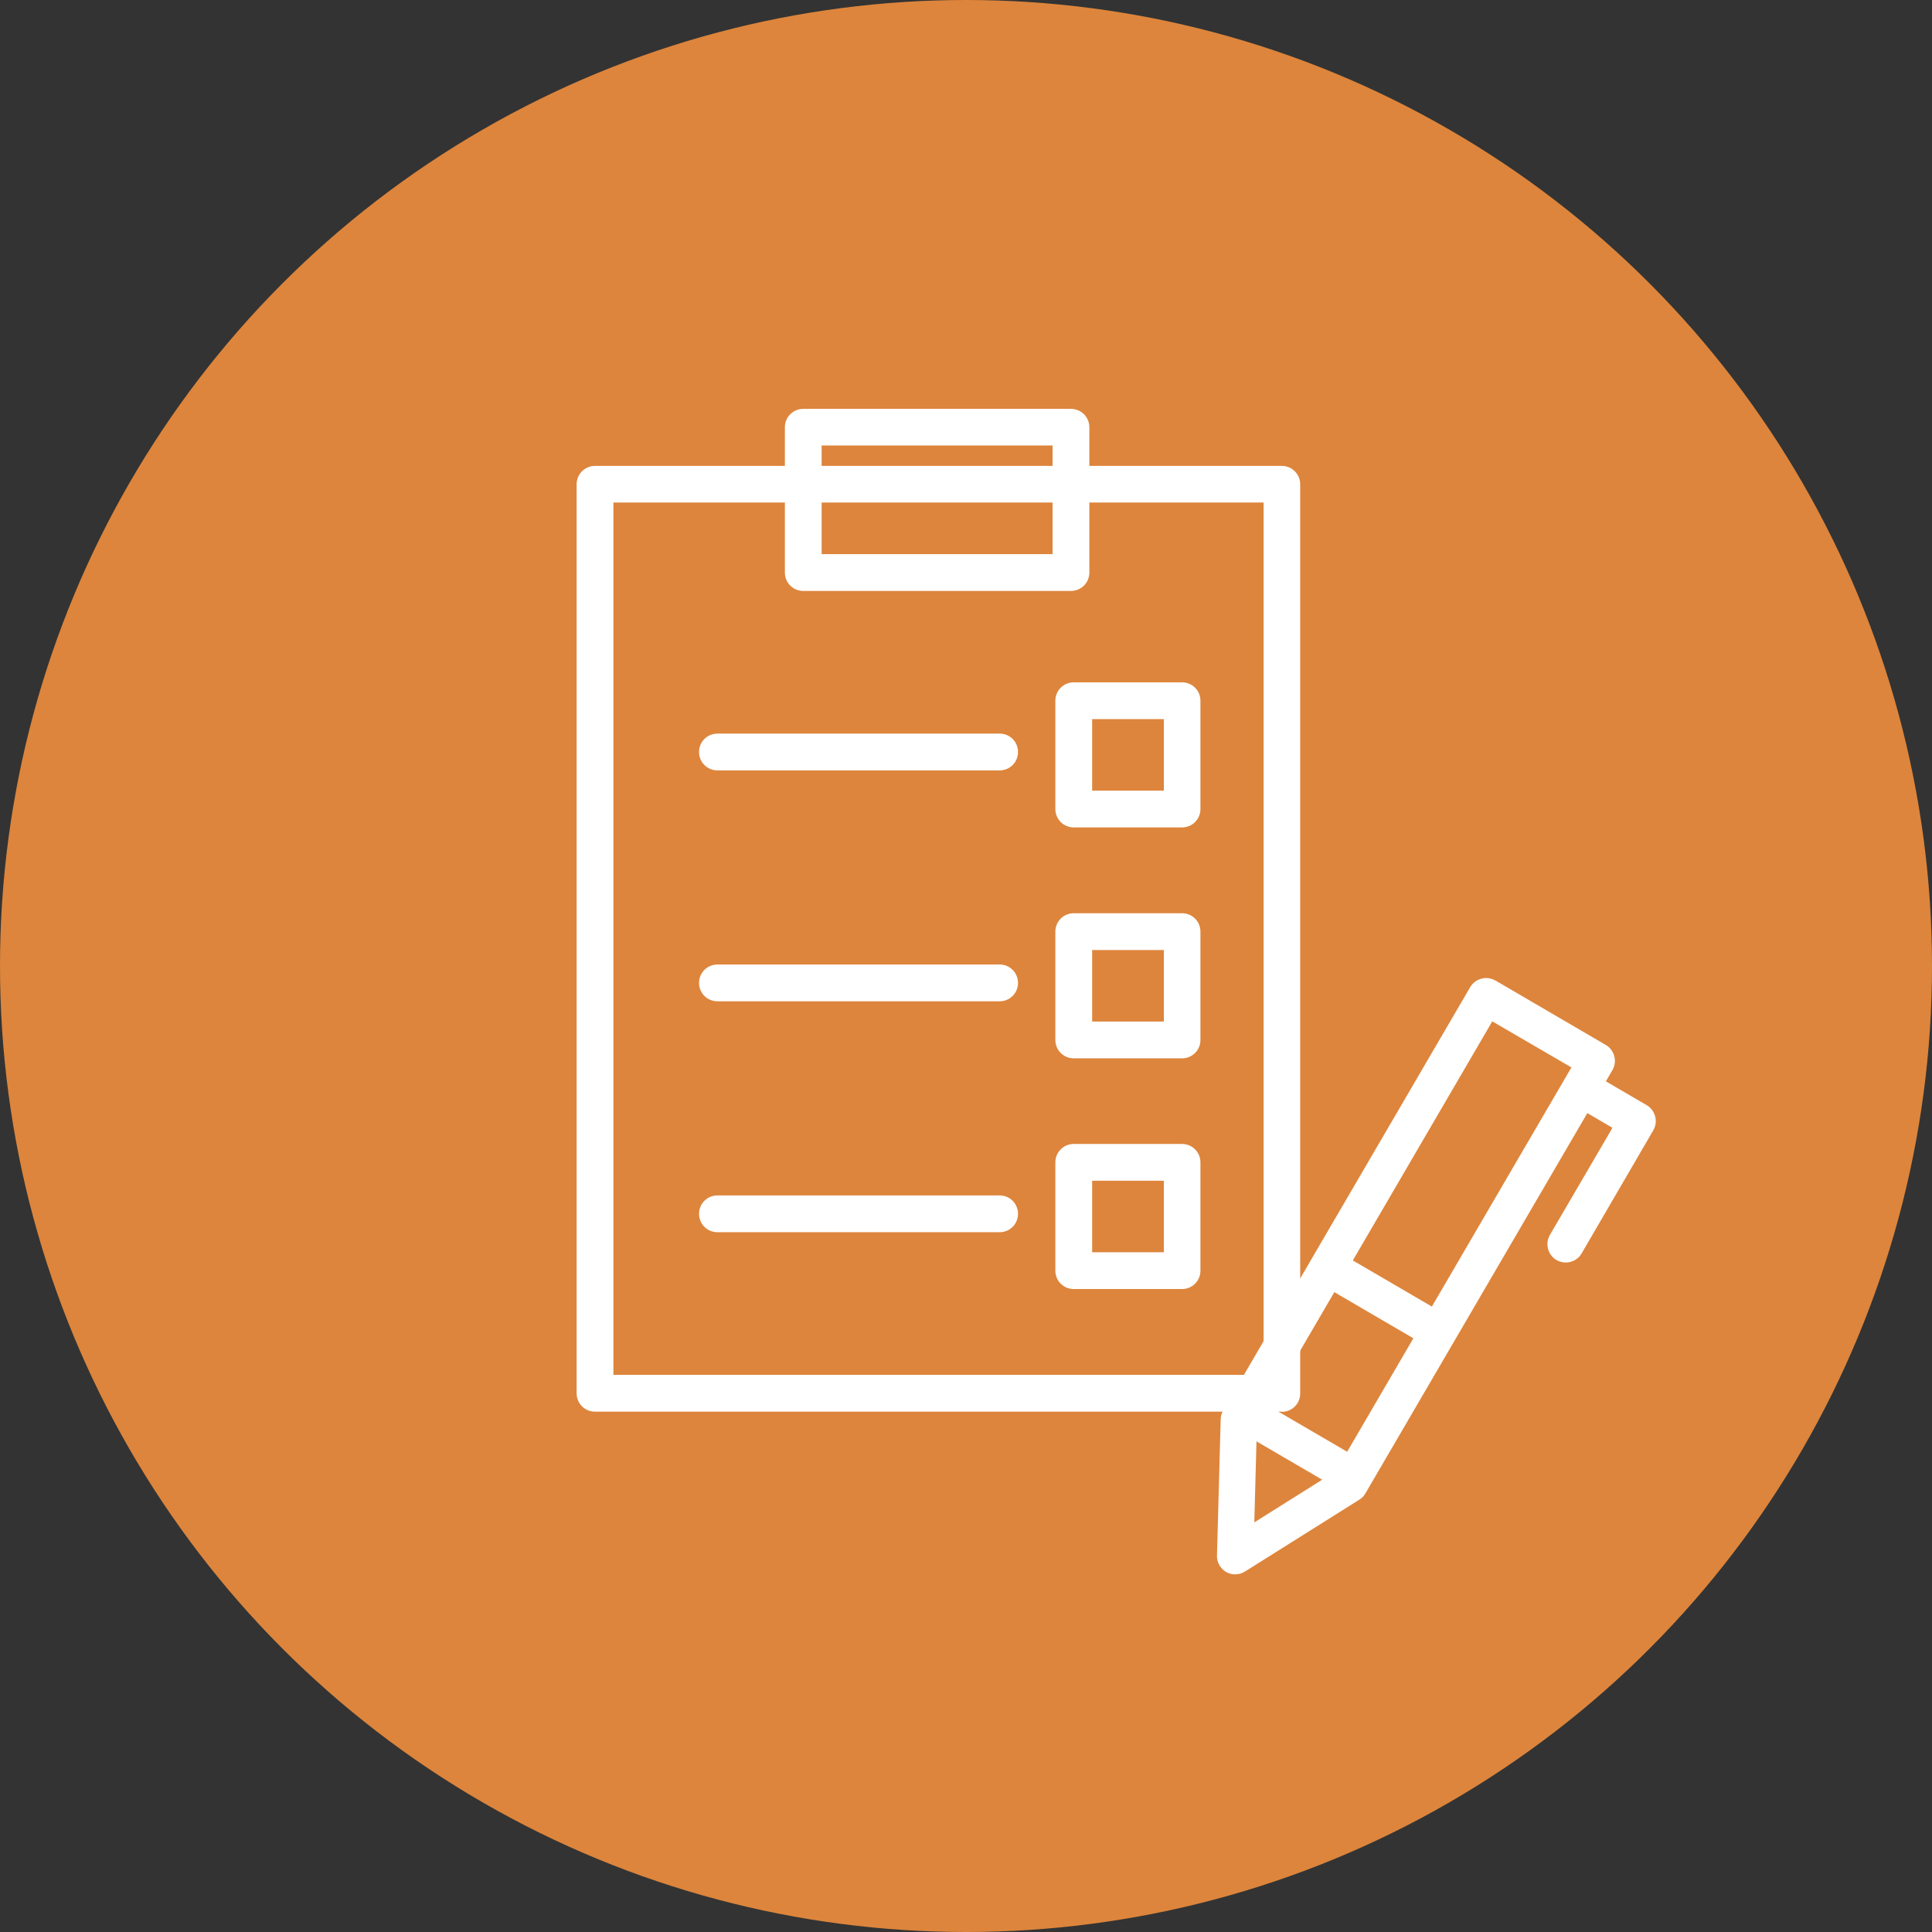
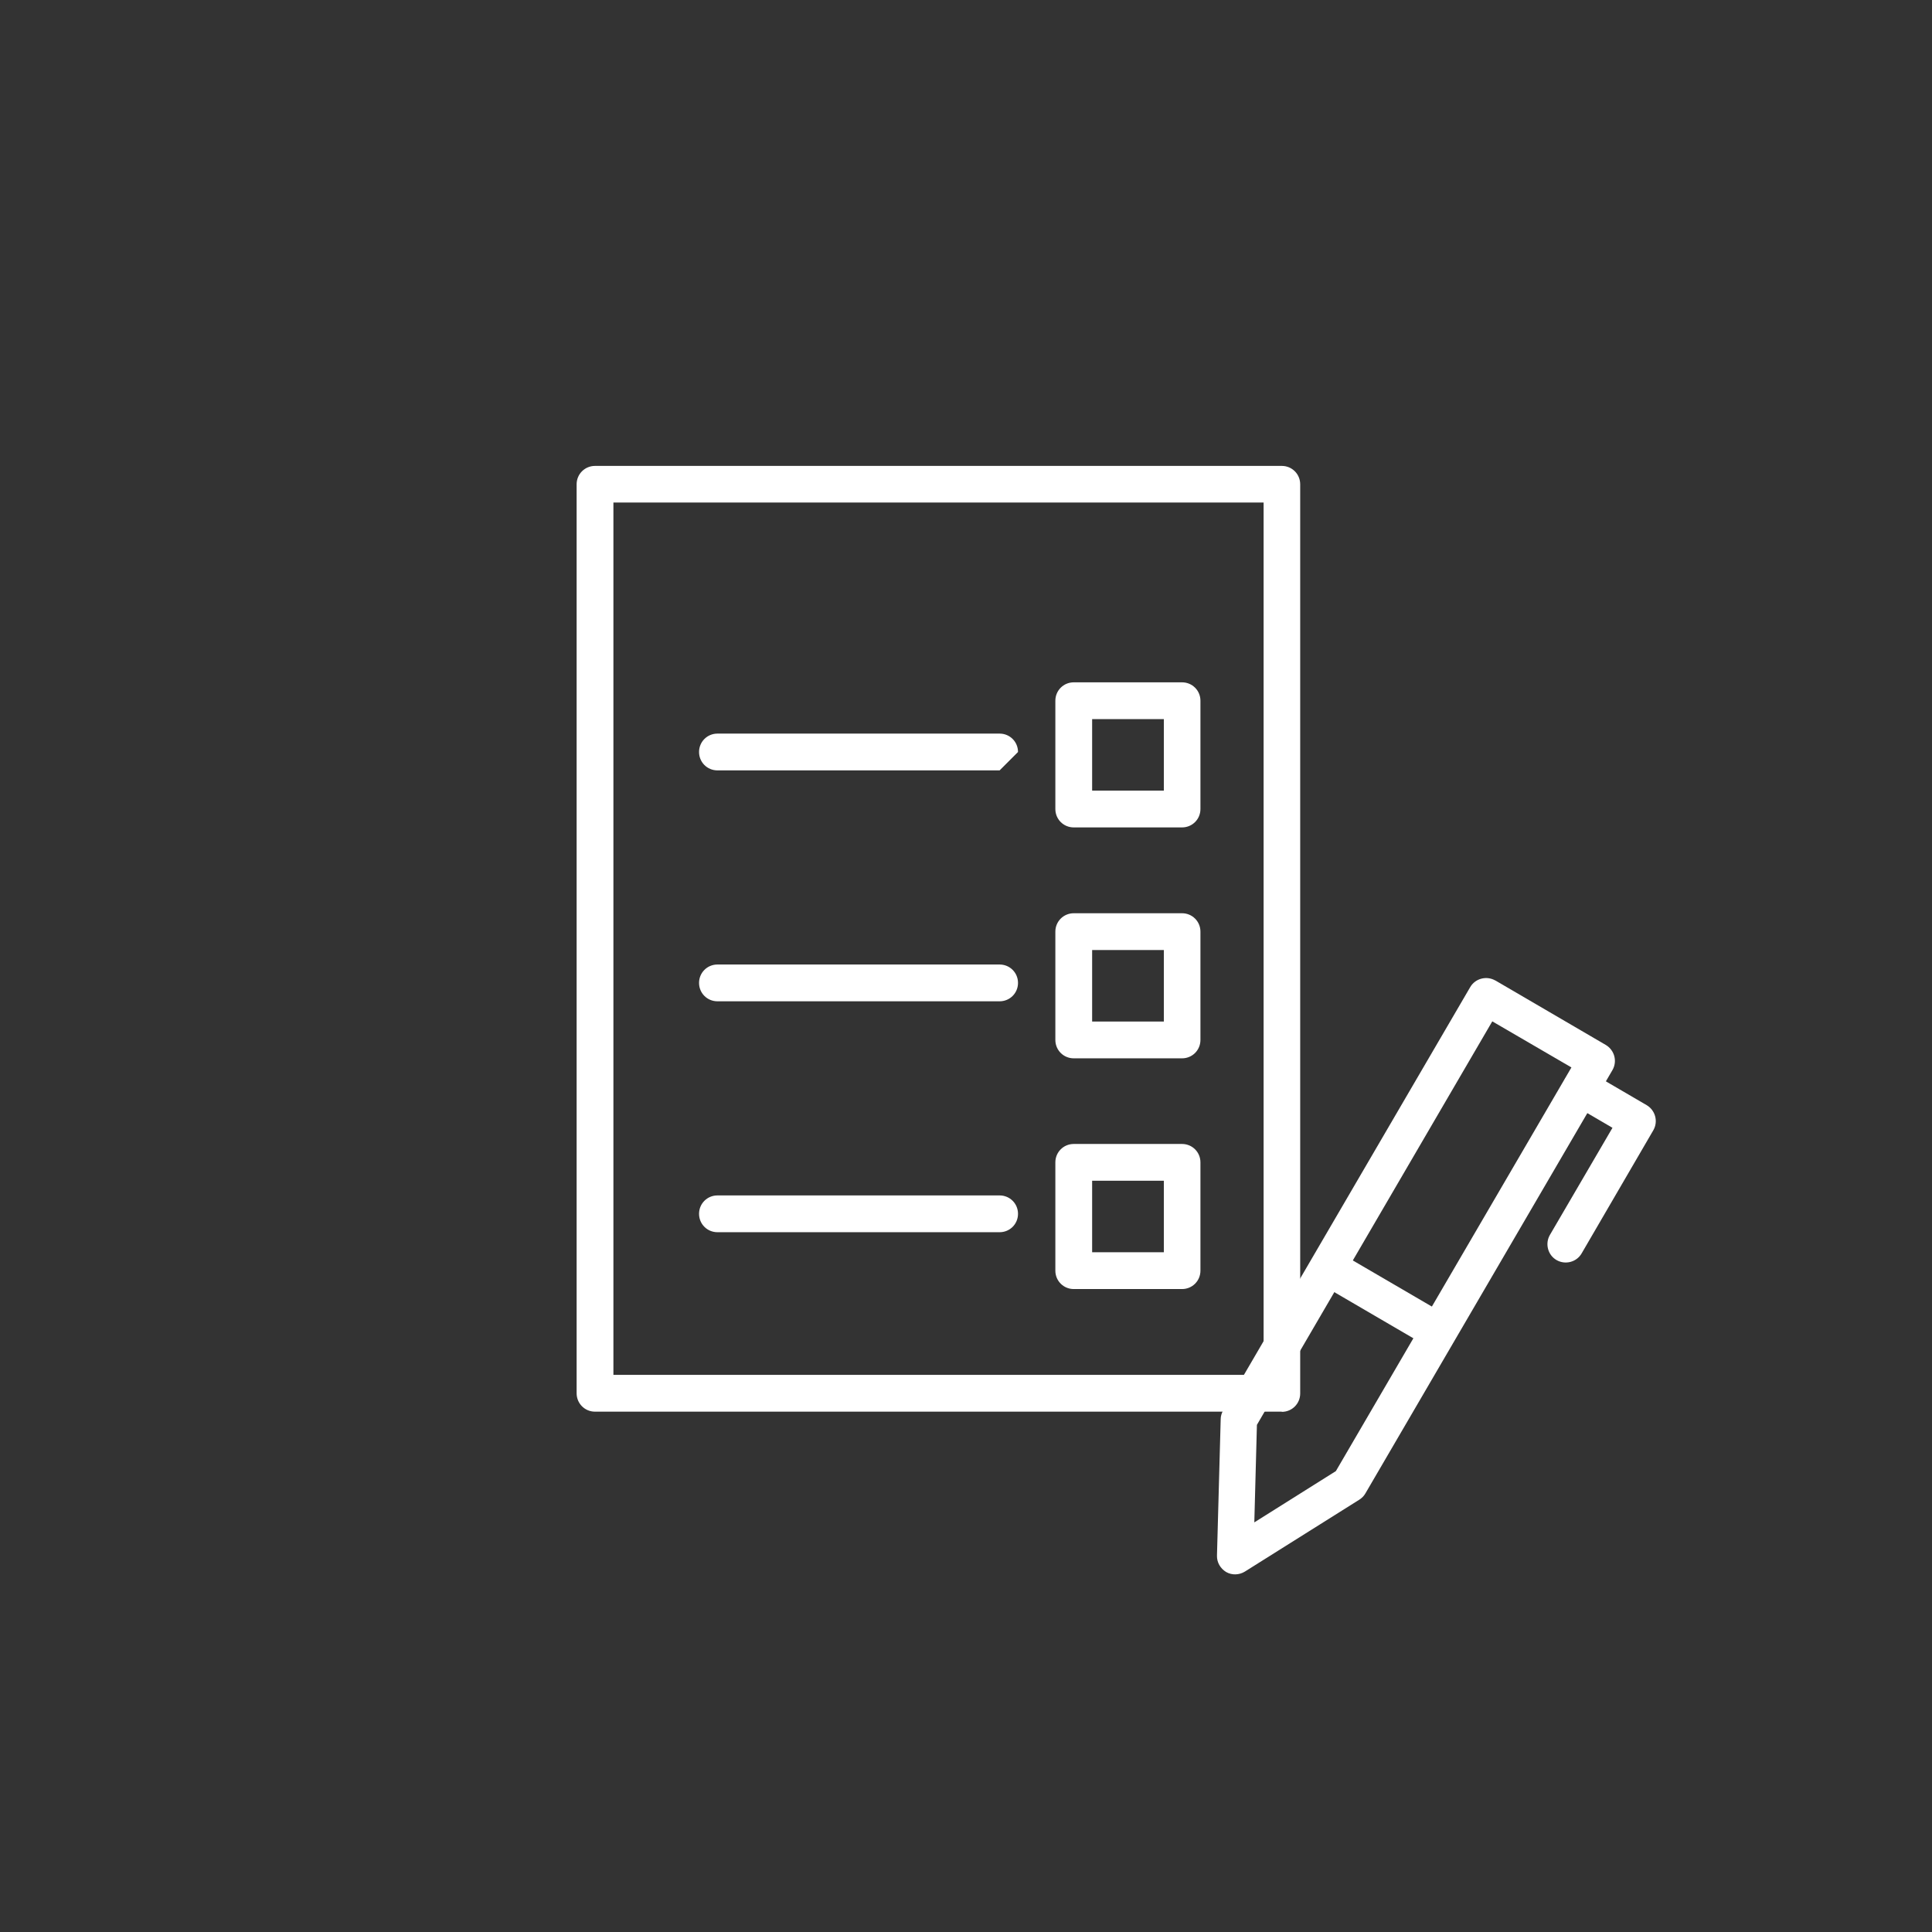
<svg xmlns="http://www.w3.org/2000/svg" id="_レイヤー_4" data-name="レイヤー 4" viewBox="0 0 104 104">
  <rect x="0" y="0" width="104" height="104" fill="#333333" stroke="none" />
  <defs>
    <style>
      .cls-1 {
        fill: #fff;
      }

      .cls-2 {
        fill: #dd853c;
      }
    </style>
  </defs>
-   <circle class="cls-2" cx="52" cy="52" r="52" />
  <g>
    <path class="cls-1" d="m80.48,52.77l5.96,3.48c.47.28.63.88.36,1.35l-13.3,22.79c-.08.14-.19.25-.33.34l-6.16,3.87c-.31.19-.7.2-1.01.02h0c-.31-.19-.5-.52-.49-.88l.2-7.34c0-.17.05-.33.13-.47l13.3-22.79c.27-.47.88-.63,1.35-.36Zm4.11,4.69l-4.26-2.48-12.67,21.72-.14,5.25,4.39-2.76,12.68-21.73Z" />
-     <path class="cls-1" d="m67.55,75.25l5.57,3.25c.47.28.63.88.36,1.35s-.88.63-1.35.36l-5.57-3.25c-.47-.28-.63-.88-.36-1.35s.88-.63,1.35-.36Z" />
    <path class="cls-1" d="m72.24,67.51l5.57,3.25c.47.28.63.88.36,1.35s-.88.63-1.35.36l-5.57-3.25c-.47-.28-.63-.88-.36-1.35s.88-.63,1.35-.36Z" />
    <path class="cls-1" d="m85.59,57.71l3.05,1.78c.47.28.63.88.36,1.35l-3.86,6.63c-.27.47-.88.63-1.35.36s-.63-.88-.36-1.35l3.37-5.77-2.19-1.28c-.47-.28-.63-.88-.36-1.35s.88-.63,1.35-.36Z" />
    <path class="cls-1" d="m69,75.99h-36.97c-.55,0-.99-.44-.99-.99V26.07c0-.55.44-.99.99-.99h36.97c.55,0,.99.44.99.99v48.94c0,.55-.44.99-.99.99Zm-35.98-1.98h35V27.05h-35v46.96Z" />
-     <path class="cls-1" d="m57.65,31.81h-14.41c-.55,0-.99-.44-.99-.99v-7.82c0-.55.44-.99.99-.99h14.41c.55,0,.99.44.99.99v7.82c0,.55-.44.99-.99.99Zm-13.42-1.98h12.43v-5.85h-12.43v5.85Z" />
-     <path class="cls-1" d="m53.81,41.47h-15.19c-.55,0-.99-.44-.99-.99s.44-.99.99-.99h15.19c.55,0,.99.44.99.99s-.44.99-.99.99Z" />
+     <path class="cls-1" d="m53.81,41.47h-15.19c-.55,0-.99-.44-.99-.99s.44-.99.99-.99h15.19c.55,0,.99.44.99.99Z" />
    <path class="cls-1" d="m63.63,44.54h-5.83c-.55,0-.99-.44-.99-.99v-5.83c0-.55.44-.99.99-.99h5.83c.55,0,.99.44.99.99v5.83c0,.55-.44.99-.99.99Zm-4.84-1.98h3.86v-3.85h-3.86v3.85Z" />
    <path class="cls-1" d="m53.81,53.9h-15.19c-.55,0-.99-.44-.99-.99s.44-.99.99-.99h15.19c.55,0,.99.44.99.99s-.44.99-.99.99Z" />
    <path class="cls-1" d="m63.63,56.97h-5.83c-.55,0-.99-.44-.99-.99v-5.83c0-.55.44-.99.99-.99h5.83c.55,0,.99.44.99.99v5.83c0,.55-.44.99-.99.99Zm-4.84-1.98h3.86v-3.85h-3.86v3.85Z" />
    <path class="cls-1" d="m53.81,66.33h-15.19c-.55,0-.99-.44-.99-.99s.44-.99.99-.99h15.19c.55,0,.99.44.99.99s-.44.99-.99.99Z" />
    <path class="cls-1" d="m63.63,69.39h-5.83c-.55,0-.99-.44-.99-.99v-5.83c0-.55.44-.99.99-.99h5.83c.55,0,.99.44.99.99v5.83c0,.55-.44.99-.99.99Zm-4.84-1.98h3.86v-3.85h-3.86v3.85Z" />
  </g>
</svg>